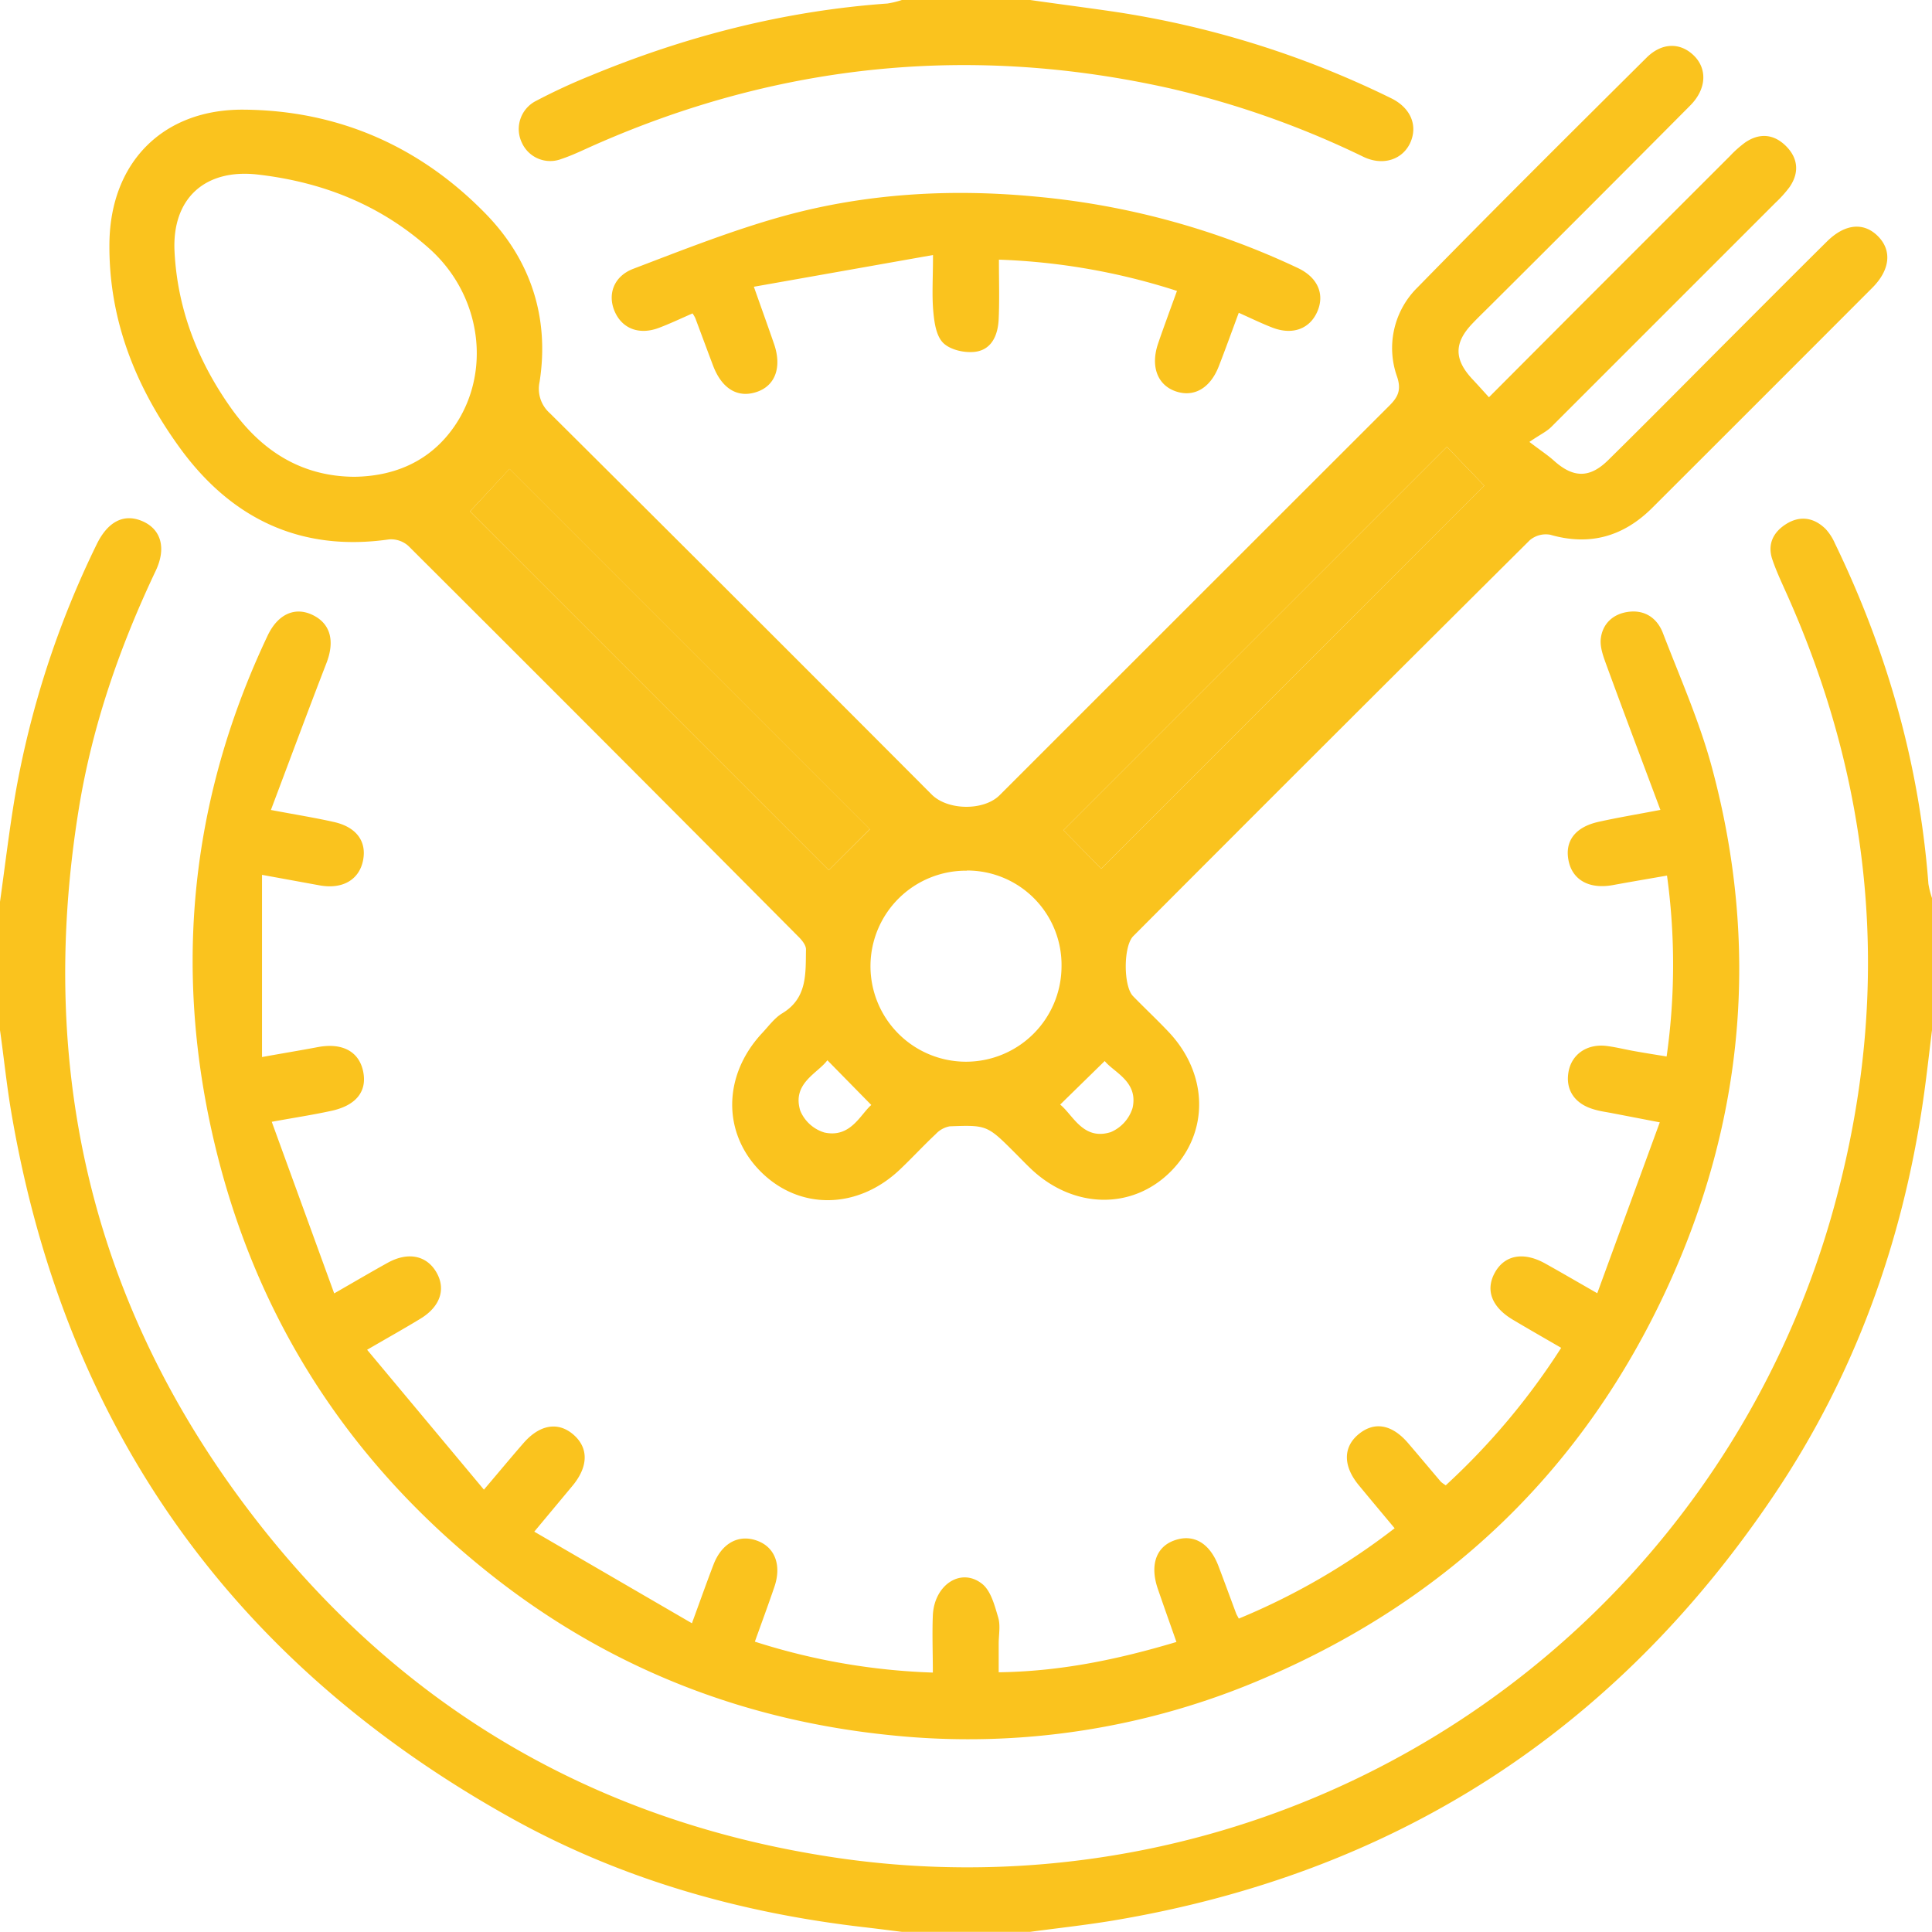
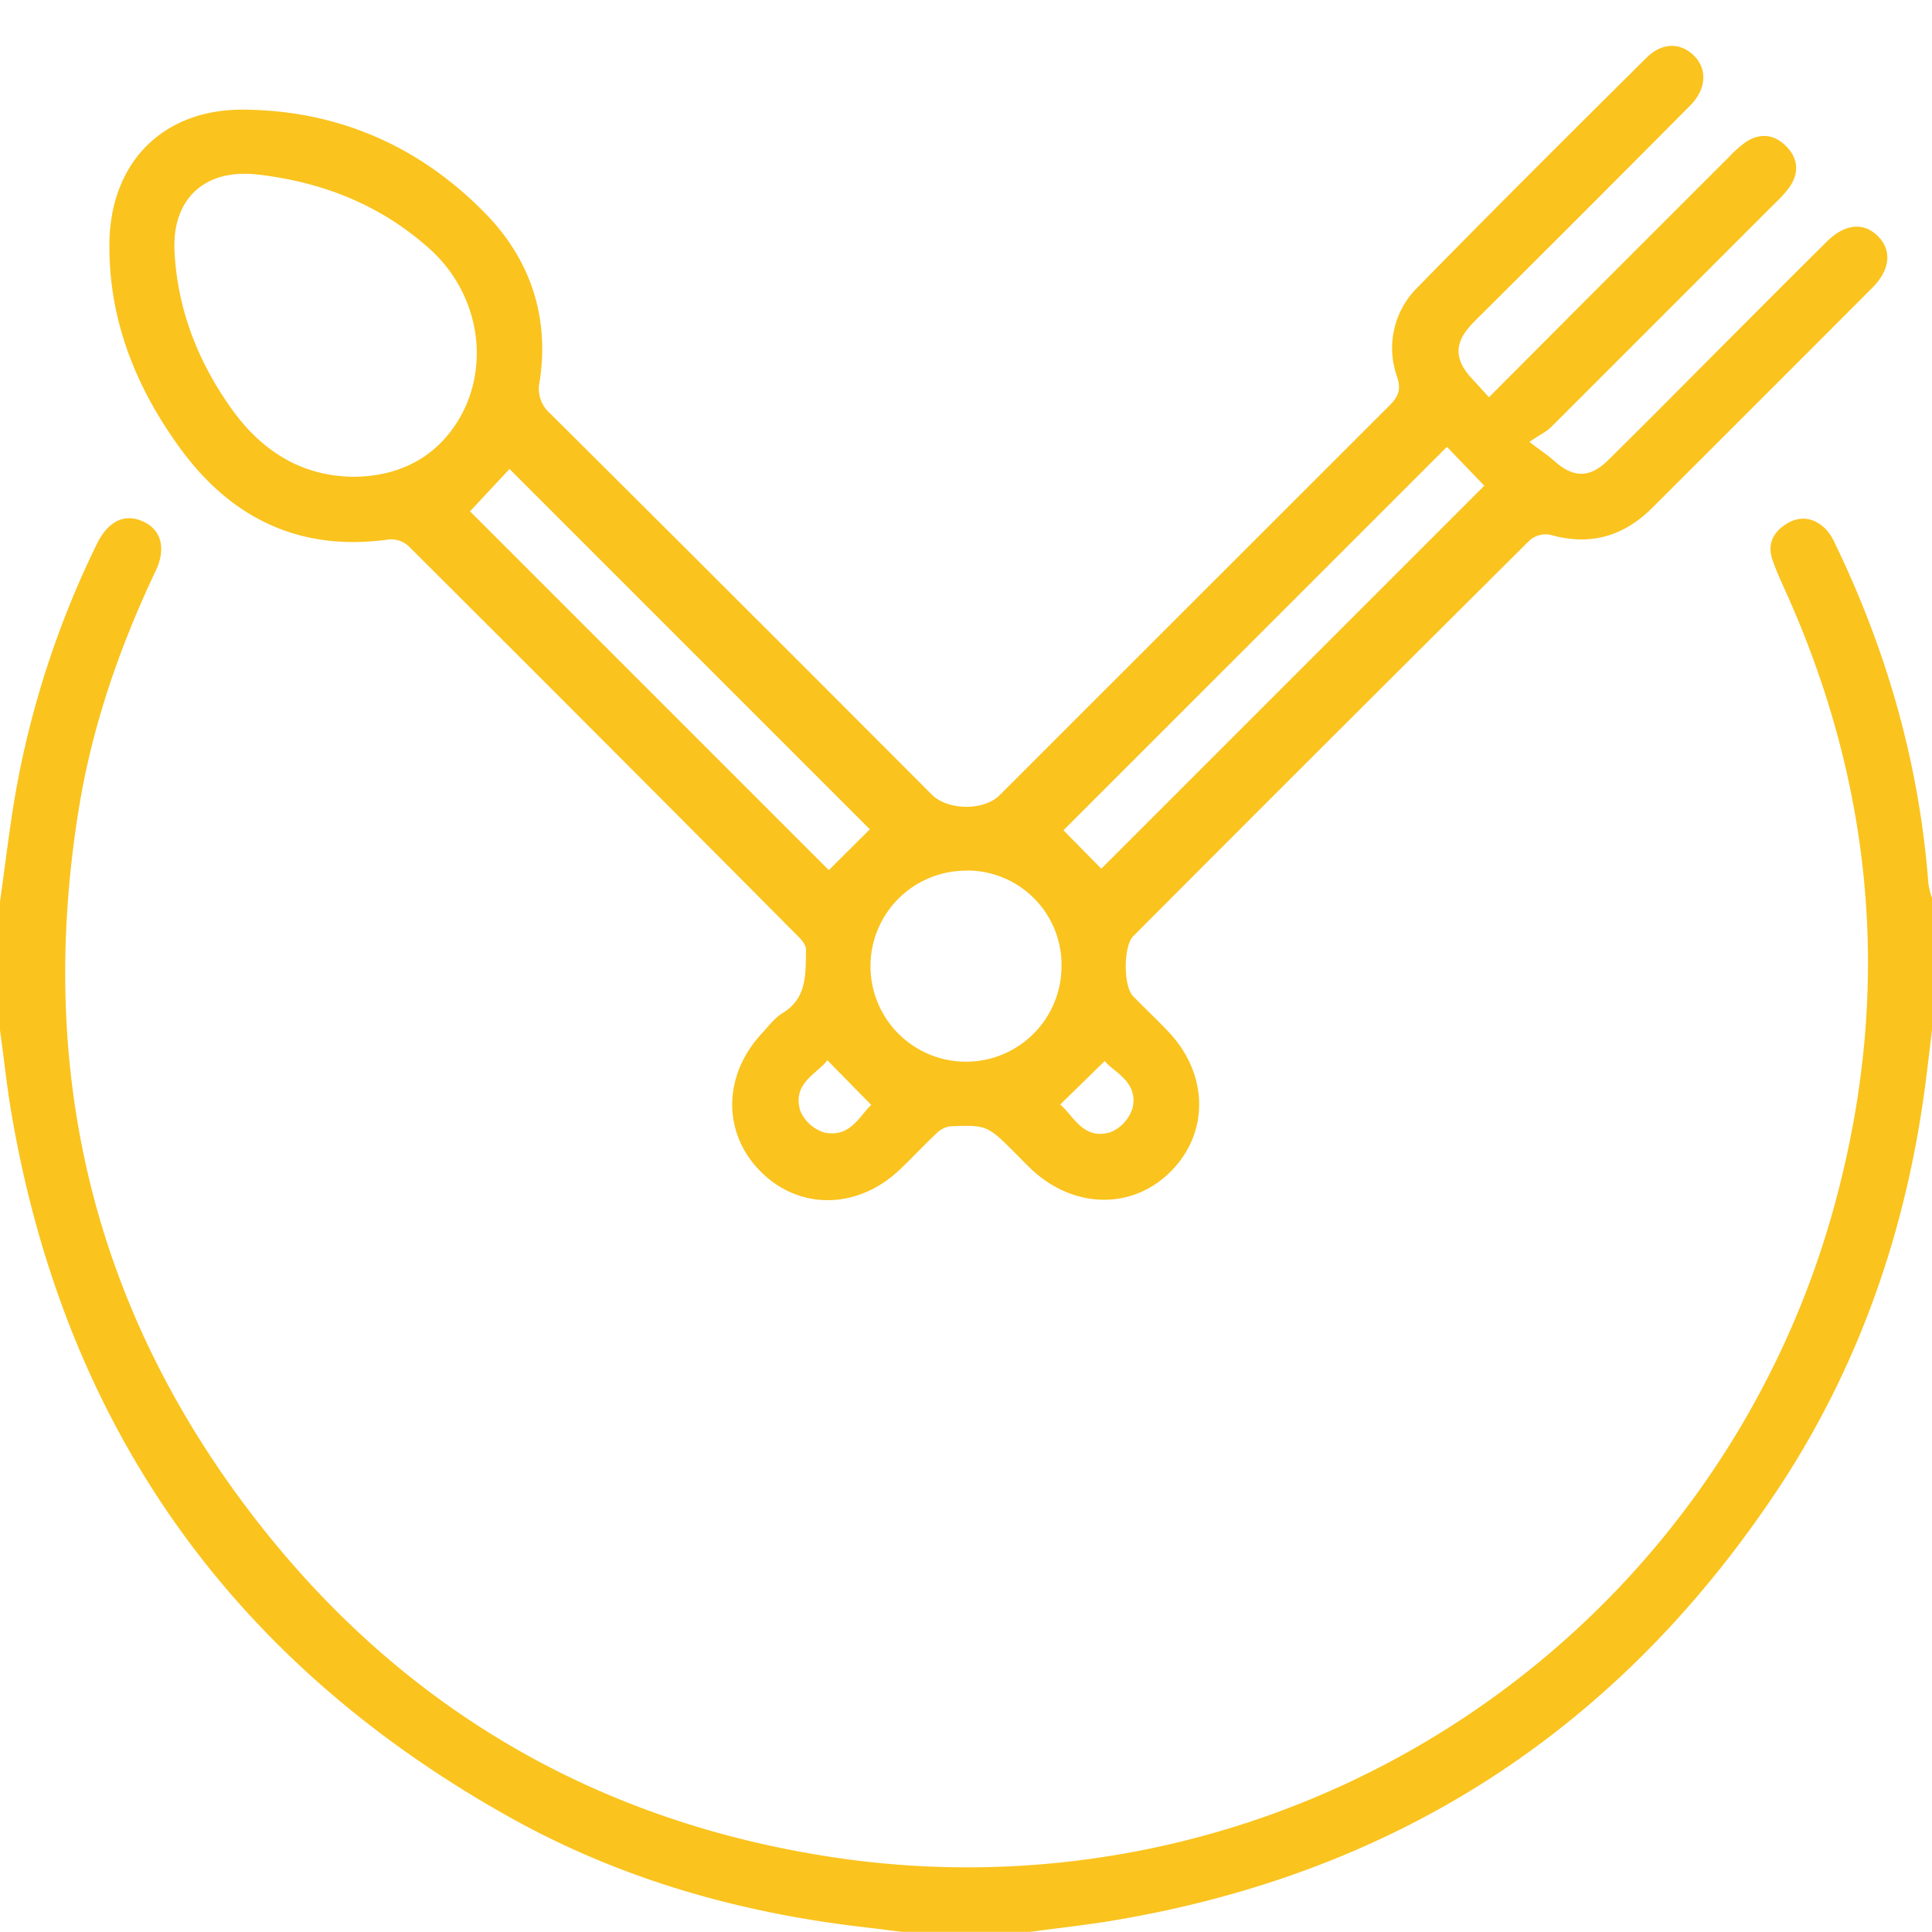
<svg xmlns="http://www.w3.org/2000/svg" id="Layer_1" data-name="Layer 1" viewBox="0 0 500 500">
  <defs>
    <style>.cls-1{fill:#fac31e;}</style>
  </defs>
  <title>icon-3</title>
  <path class="cls-1" d="M0,233.4c1.28-9.14,2.36-18.3,3.89-27.4A242.32,242.32,0,0,1,25,140.92c2.9-6,7.13-8.13,11.94-6s6.12,7,3.35,12.82C30.91,167.53,23.81,188,20.34,209.65,9.27,278.51,24.63,340.88,68,395.55c37.23,46.9,86.1,75.26,145.19,84.73A232.63,232.63,0,0,0,475.79,308.05c13.7-53.17,8.9-105-13.74-155.15-1.2-2.66-2.42-5.32-3.36-8.08-1.36-4,.25-7.11,3.56-9.2,3.58-2.25,7.18-1.71,10.2,1.26a13.22,13.22,0,0,1,2.38,3.65c13.52,27.9,21.89,57.22,24.24,88.2a22.16,22.16,0,0,0,.93,3.69V266.6c-.76,6.1-1.42,12.21-2.31,18.29-5.38,36.83-17.76,71.11-38.56,102q-61.86,92-171.39,110.2c-7,1.15-14.09,1.92-21.14,2.87H233.4c-3.19-.39-6.38-.81-9.57-1.18-32.1-3.68-62.75-12.34-91.05-28C60.3,430.58,16.79,369.6,2.9,287.74,1.71,280.73,1,273.65,0,266.6Z" transform="translate(0)" />
-   <path class="cls-1" d="M266.6,0c7,1,14.11,1.92,21.15,2.94A244.63,244.63,0,0,1,360,25.41c5.15,2.51,7,7.15,4.94,11.61-2,4.27-7,6-12.08,3.57a235.85,235.85,0,0,0-49.91-17.68Q226.27,5.69,154.26,37.35c-3,1.31-5.88,2.76-8.94,3.78A8.05,8.05,0,0,1,135.09,37a8.17,8.17,0,0,1,3.66-10.9,154.57,154.57,0,0,1,14.13-6.54C177.5,9.37,203,2.81,229.66.91A22.89,22.89,0,0,0,233.4,0Z" transform="translate(0)" />
  <path class="cls-1" d="M385.34,102.81,409,79.08q19.33-19.33,38.67-38.66a29.12,29.12,0,0,1,4-3.56c3.76-2.56,7.48-2.15,10.6,1s3.41,6.93.81,10.63a31.4,31.4,0,0,1-3.61,4q-29,29-58,58c-1.25,1.25-2.95,2-5.66,3.88,3,2.29,4.77,3.44,6.32,4.83,5,4.51,9.24,4.63,14.05-.1,9.74-9.59,19.36-19.31,29-29,9.21-9.2,18.38-18.44,27.63-27.6,4.69-4.64,9.57-5.06,13.24-1.33s3.05,8.74-1.48,13.29q-28.45,28.5-57,57c-7.4,7.36-16.1,9.9-26.37,6.93a6.43,6.43,0,0,0-5.31,1.43q-51.42,51.11-102.6,102.45c-2.58,2.58-2.59,12.93-.06,15.53,3.06,3.15,6.28,6.15,9.29,9.35,10.25,10.92,10.43,26,.5,36s-25.06,9.74-36-.46c-1.43-1.34-2.77-2.75-4.15-4.13-7.36-7.36-7.37-7.43-17.07-7.07a6.51,6.51,0,0,0-3.62,2c-3.21,3-6.18,6.25-9.37,9.26-10.92,10.3-25.9,10.47-35.9.5s-9.89-24.94.35-35.91c1.67-1.78,3.18-3.89,5.21-5.11,6.54-3.95,6-10.37,6.12-16.54,0-1.06-1-2.32-1.86-3.18Q156.3,191.75,105.65,141.25a6.72,6.72,0,0,0-5-1.65c-23,3.29-40.88-5.48-54.12-23.71-11.37-15.66-18.45-33.14-18.21-53C28.57,42.08,42.12,28.24,63,28.38c24.61.17,45.77,9.55,62.75,27,11.48,11.8,16.51,26.66,13.9,43.42a8.43,8.43,0,0,0,2.68,8.16q49.5,49.22,98.78,98.65c4.16,4.17,13.51,4.27,17.59.19Q309.11,155.4,359.55,105c2.3-2.29,3.15-4.13,2-7.55a22,22,0,0,1,5.32-23.08c19.56-20,39.42-39.74,59.28-59.47,4-3.95,8.73-3.92,12.2-.54s3.39,8.6-.92,12.94q-25.82,26-51.76,51.81c-1.61,1.61-3.26,3.18-4.82,4.84-4.55,4.87-4.49,9.1.11,14.07C382.33,99.48,383.63,100.93,385.34,102.81ZM91.83,123.39c9.94-.16,18-3.7,23.74-10.42,11.94-14,10-35.67-4.41-48.59C98.52,53.06,83.57,47.13,66.78,45.18c-13.68-1.6-22.31,6.13-21.61,19.93.76,15,6.08,28.52,14.72,40.64C67.63,116.62,78,123.36,91.83,123.39Zm282.63-7.75-99.24,99.23,9.79,9.95,99.12-99.12ZM121.64,132.33l92.86,92.86,10.61-10.57-93.25-93.25Zm128.56,93a24.72,24.72,0,1,0,24.52,24.91A24.43,24.43,0,0,0,250.2,225.29Zm24.17,60.54c3.3,2.62,5.92,9.39,13.1,7.12a10,10,0,0,0,5.64-6.26c1.53-6.84-4.87-9.21-7.21-12.14Zm-60.25-11.48c-2.43,3.36-9.24,5.95-7,13.09a9.86,9.86,0,0,0,6.22,5.61c6.78,1.49,9.31-4.66,12.15-7.12Z" transform="translate(0)" />
-   <path class="cls-1" d="M70.11,209.62c6.45,1.22,11.4,2,16.3,3.11,5.8,1.29,8.53,5,7.55,9.93-1,5.05-5.35,7.55-11.25,6.47l-14.9-2.72v47.15c5.53-1,10-1.73,14.44-2.57,6.33-1.19,10.67,1.12,11.74,6.32s-1.9,8.87-8.45,10.22c-4.59,1-9.23,1.7-15.21,2.79l16.16,44.41c5.41-3.1,9.59-5.57,13.84-7.92,5.32-2.94,10.17-1.9,12.69,2.6,2.4,4.29.87,8.78-4.2,11.86-4.15,2.53-8.4,4.9-13.81,8.05l30.23,36.2c3.94-4.63,7-8.33,10.2-12,4.26-4.92,9.1-5.69,13.09-2.13,3.8,3.4,3.72,8.12-.26,13-3,3.61-6,7.2-10,12l40.8,23.71c2.13-5.79,3.79-10.51,5.58-15.17,2.15-5.62,6.63-8,11.44-6.14,4.48,1.7,6.22,6.31,4.33,11.87-1.56,4.59-3.25,9.14-5.06,14.2a168.33,168.33,0,0,0,46.06,8c0-5.2-.2-10,0-14.84.38-7.89,7.27-12.44,12.74-8.13,2.29,1.81,3.25,5.61,4.17,8.7.63,2.1.13,4.53.13,6.8v7.39c15.87-.2,30.8-3.29,46-7.84-1.7-4.84-3.31-9.35-4.86-13.88-2-5.93-.45-10.61,4.14-12.34,5-1.9,9.29.5,11.6,6.58,1.56,4.1,3.06,8.21,4.59,12.31.12.3.3.57.67,1.28a174.55,174.55,0,0,0,40.33-23.38c-3.28-3.93-6.29-7.51-9.26-11.12-4.14-5-4.11-9.92,0-13.27s8.64-2.42,12.72,2.33c2.86,3.33,5.68,6.71,8.52,10.05a10.6,10.6,0,0,0,1.25.9,180.35,180.35,0,0,0,29.87-35.58c-4.23-2.46-8.4-4.83-12.52-7.29-5.45-3.25-7.11-7.63-4.69-12.09,2.52-4.65,7.45-5.59,13.09-2.44,4.11,2.29,8.17,4.66,13.46,7.69,5.41-14.8,10.67-29.18,16.18-44.23l-12.31-2.37c-1.6-.31-3.22-.51-4.78-1-5-1.44-7.41-5.14-6.5-9.85.87-4.48,4.86-7.19,9.9-6.54,2.57.33,5.1,1,7.65,1.42,2.4.43,4.8.8,7.81,1.3a169.14,169.14,0,0,0,.1-46.82c-4.87.85-9.44,1.62-14,2.46-6,1.1-10.36-1.22-11.44-6.14-1.13-5.14,1.59-8.87,7.73-10.23,4.88-1.09,9.82-1.91,16-3.09-4.8-12.84-9.43-25.09-13.93-37.39-.81-2.23-1.77-4.73-1.49-7,.49-3.89,3.26-6.39,7.21-6.88,4.25-.53,7.38,1.68,8.85,5.48,4.42,11.5,9.46,22.85,12.66,34.69,12.46,46.14,8.45,91.29-11.44,134.57-21.53,46.82-56.42,80.55-103.83,101a193.42,193.42,0,0,1-97.23,15c-37-3.72-70.66-16.55-100.36-39.14C89.67,379,64,338.53,53.9,288.52c-8.63-42.91-3.42-84.36,15.35-124,2.65-5.6,7.09-7.59,11.69-5.35s5.76,6.71,3.54,12.45C79.69,184,75.08,196.44,70.11,209.62Z" transform="translate(0)" />
-   <path class="cls-1" d="M241.46,66,195.1,74.21c2.06,5.84,3.69,10.35,5.25,14.88,2,5.89.33,10.61-4.31,12.27-5,1.8-9.21-.67-11.51-6.77-1.55-4.09-3.06-8.2-4.6-12.3a9.32,9.32,0,0,0-.7-1.18c-2.85,1.24-5.72,2.61-8.68,3.73-5.06,1.92-9.47.26-11.43-4.15s-.36-9.18,4.81-11.14c12.86-4.9,25.71-10,38.95-13.66,21.33-5.86,43.25-7.11,65.28-5A201.54,201.54,0,0,1,335.9,69.37c5.1,2.42,6.92,6.68,5.1,11.08-1.92,4.65-6.46,6.38-11.74,4.32-2.85-1.1-5.6-2.45-8.67-3.82-1.77,4.77-3.41,9.33-5.17,13.85-2.24,5.76-6.56,8.16-11.33,6.41-4.61-1.69-6.34-6.5-4.39-12.26.78-2.31,1.61-4.59,2.44-6.89.76-2.12,1.54-4.24,2.46-6.77a168.33,168.33,0,0,0-46.08-8.09c0,5.38.16,10.37-.06,15.33-.17,4-1.66,7.84-5.91,8.49-2.68.4-6.38-.39-8.29-2.12s-2.42-5.16-2.69-7.94C241.14,76.63,241.46,72.24,241.46,66Z" transform="translate(0)" />
-   <path class="cls-1" d="M374.46,115.64l9.67,10.06L285,224.82l-9.79-9.95Z" transform="translate(0)" />
-   <path class="cls-1" d="M121.64,132.33l10.22-11,93.25,93.25L214.5,225.19Z" transform="translate(0)" />
</svg>